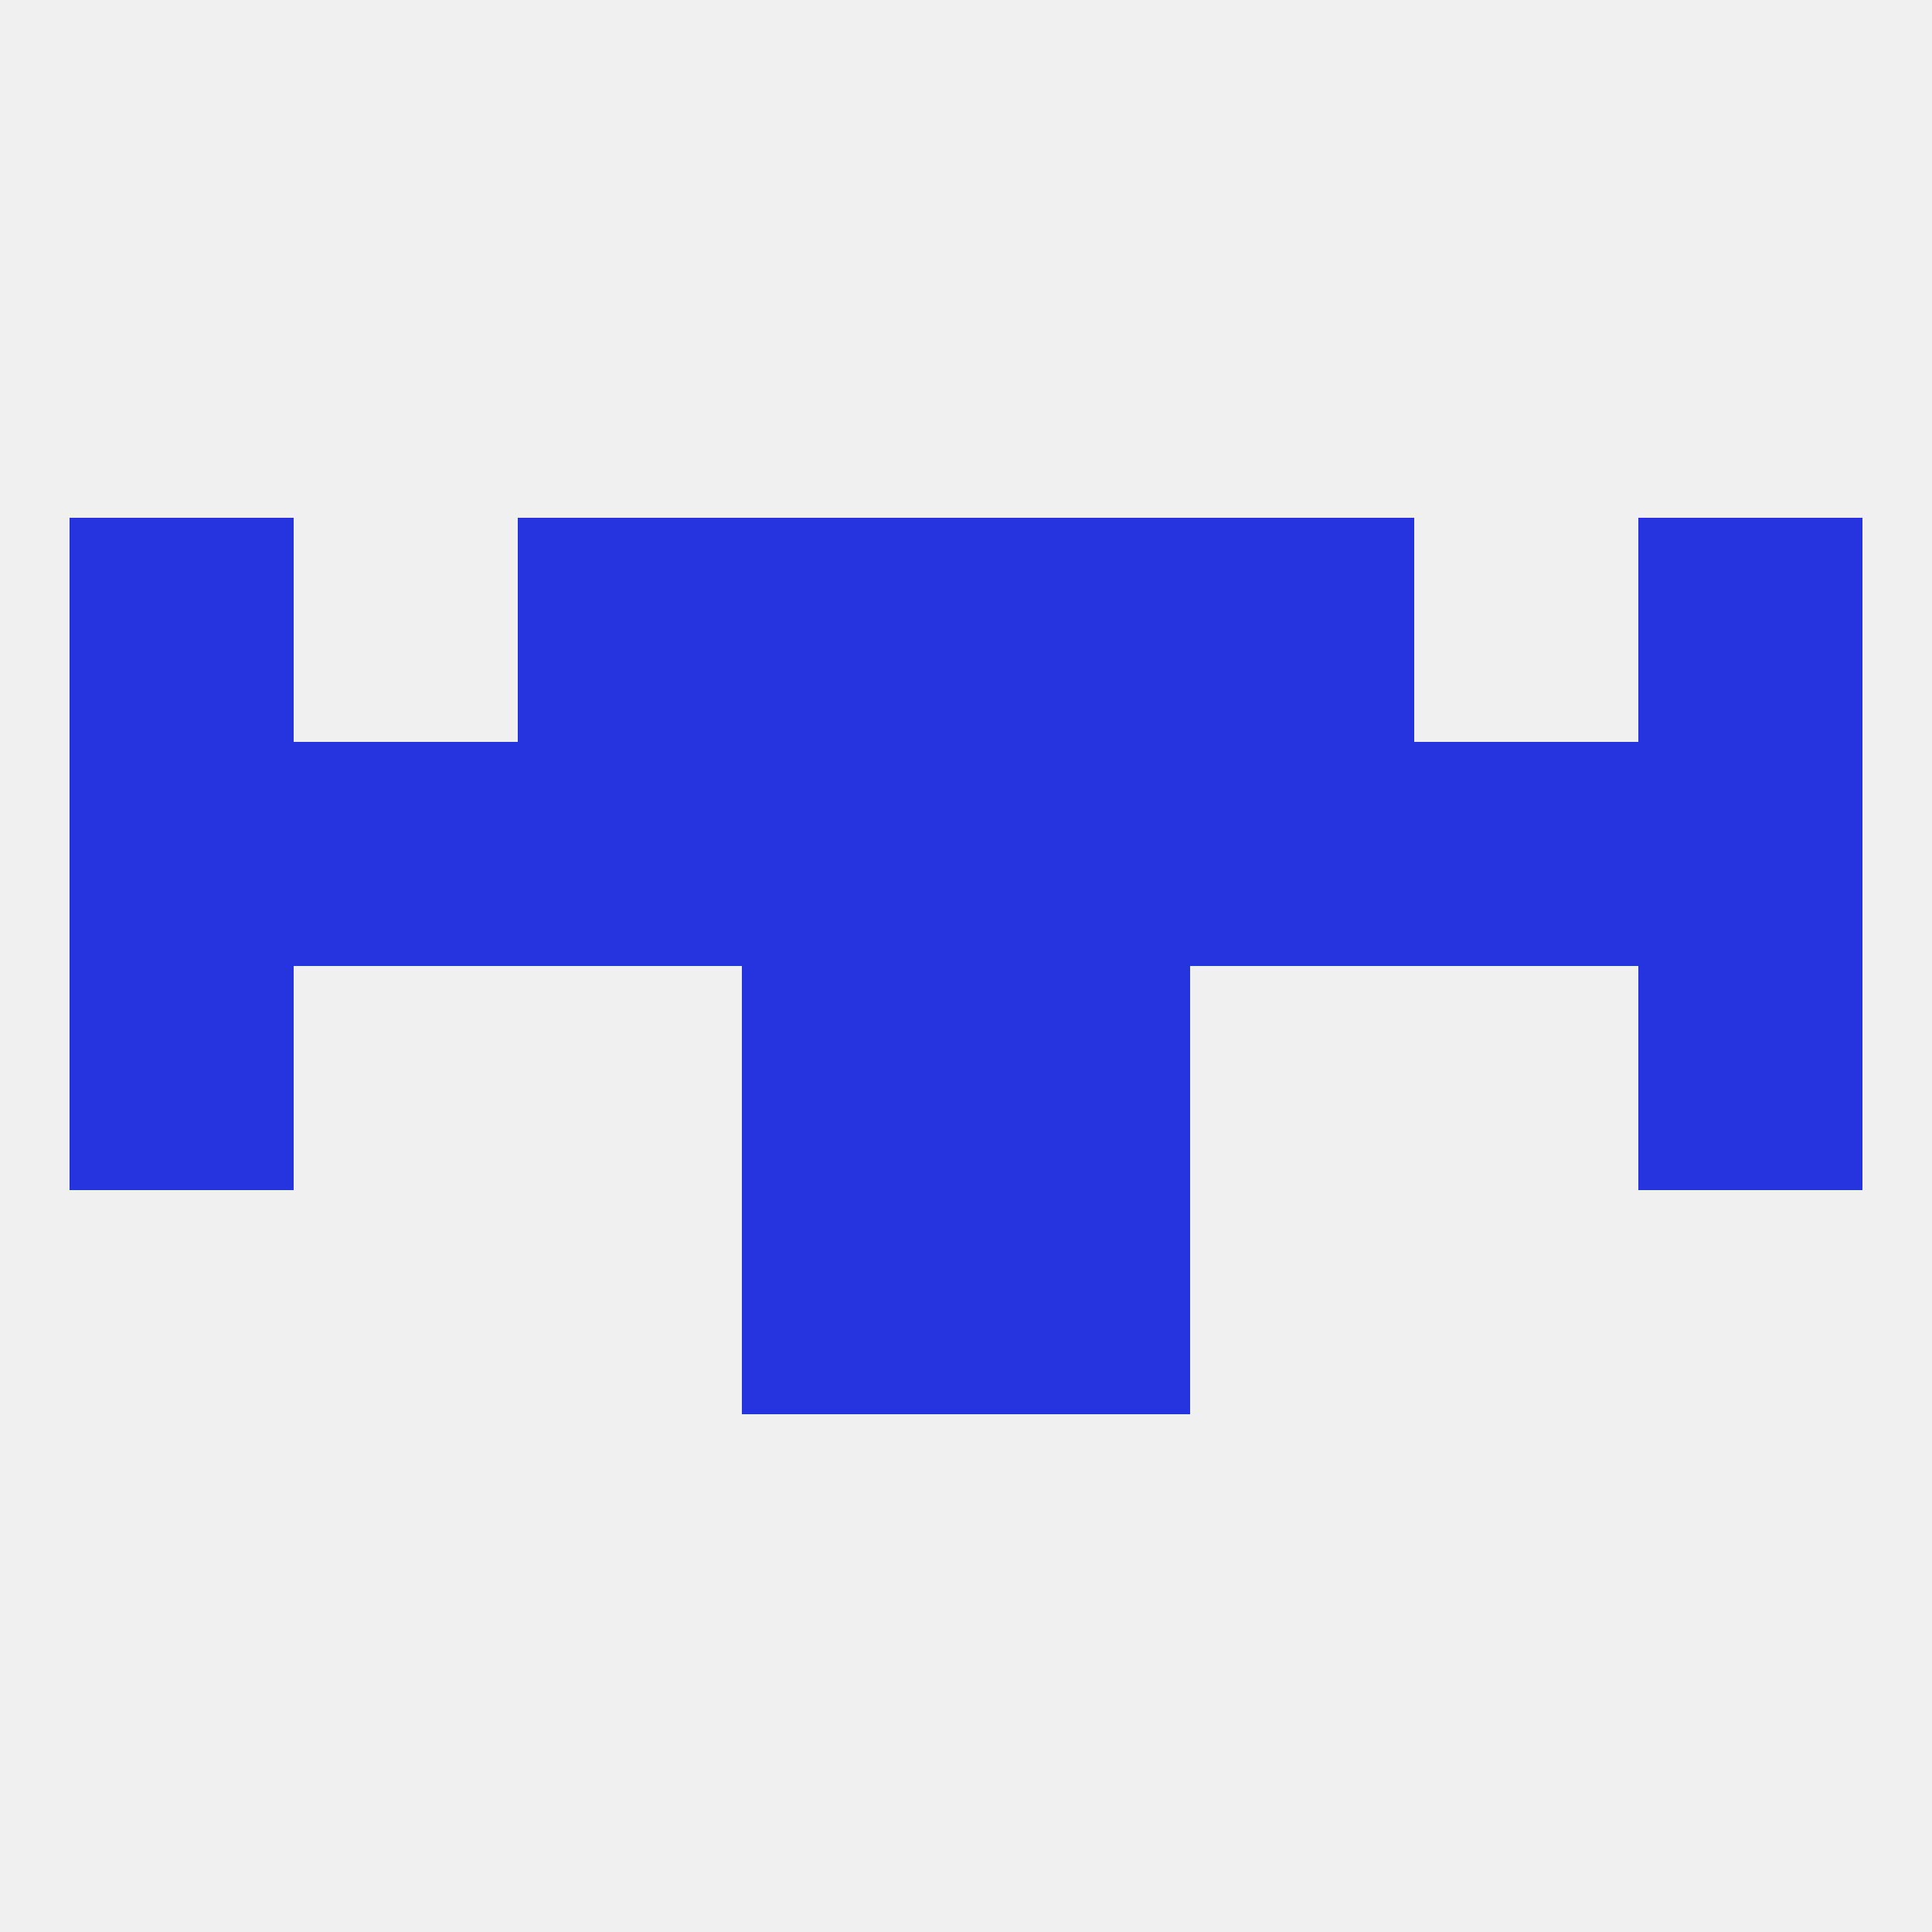
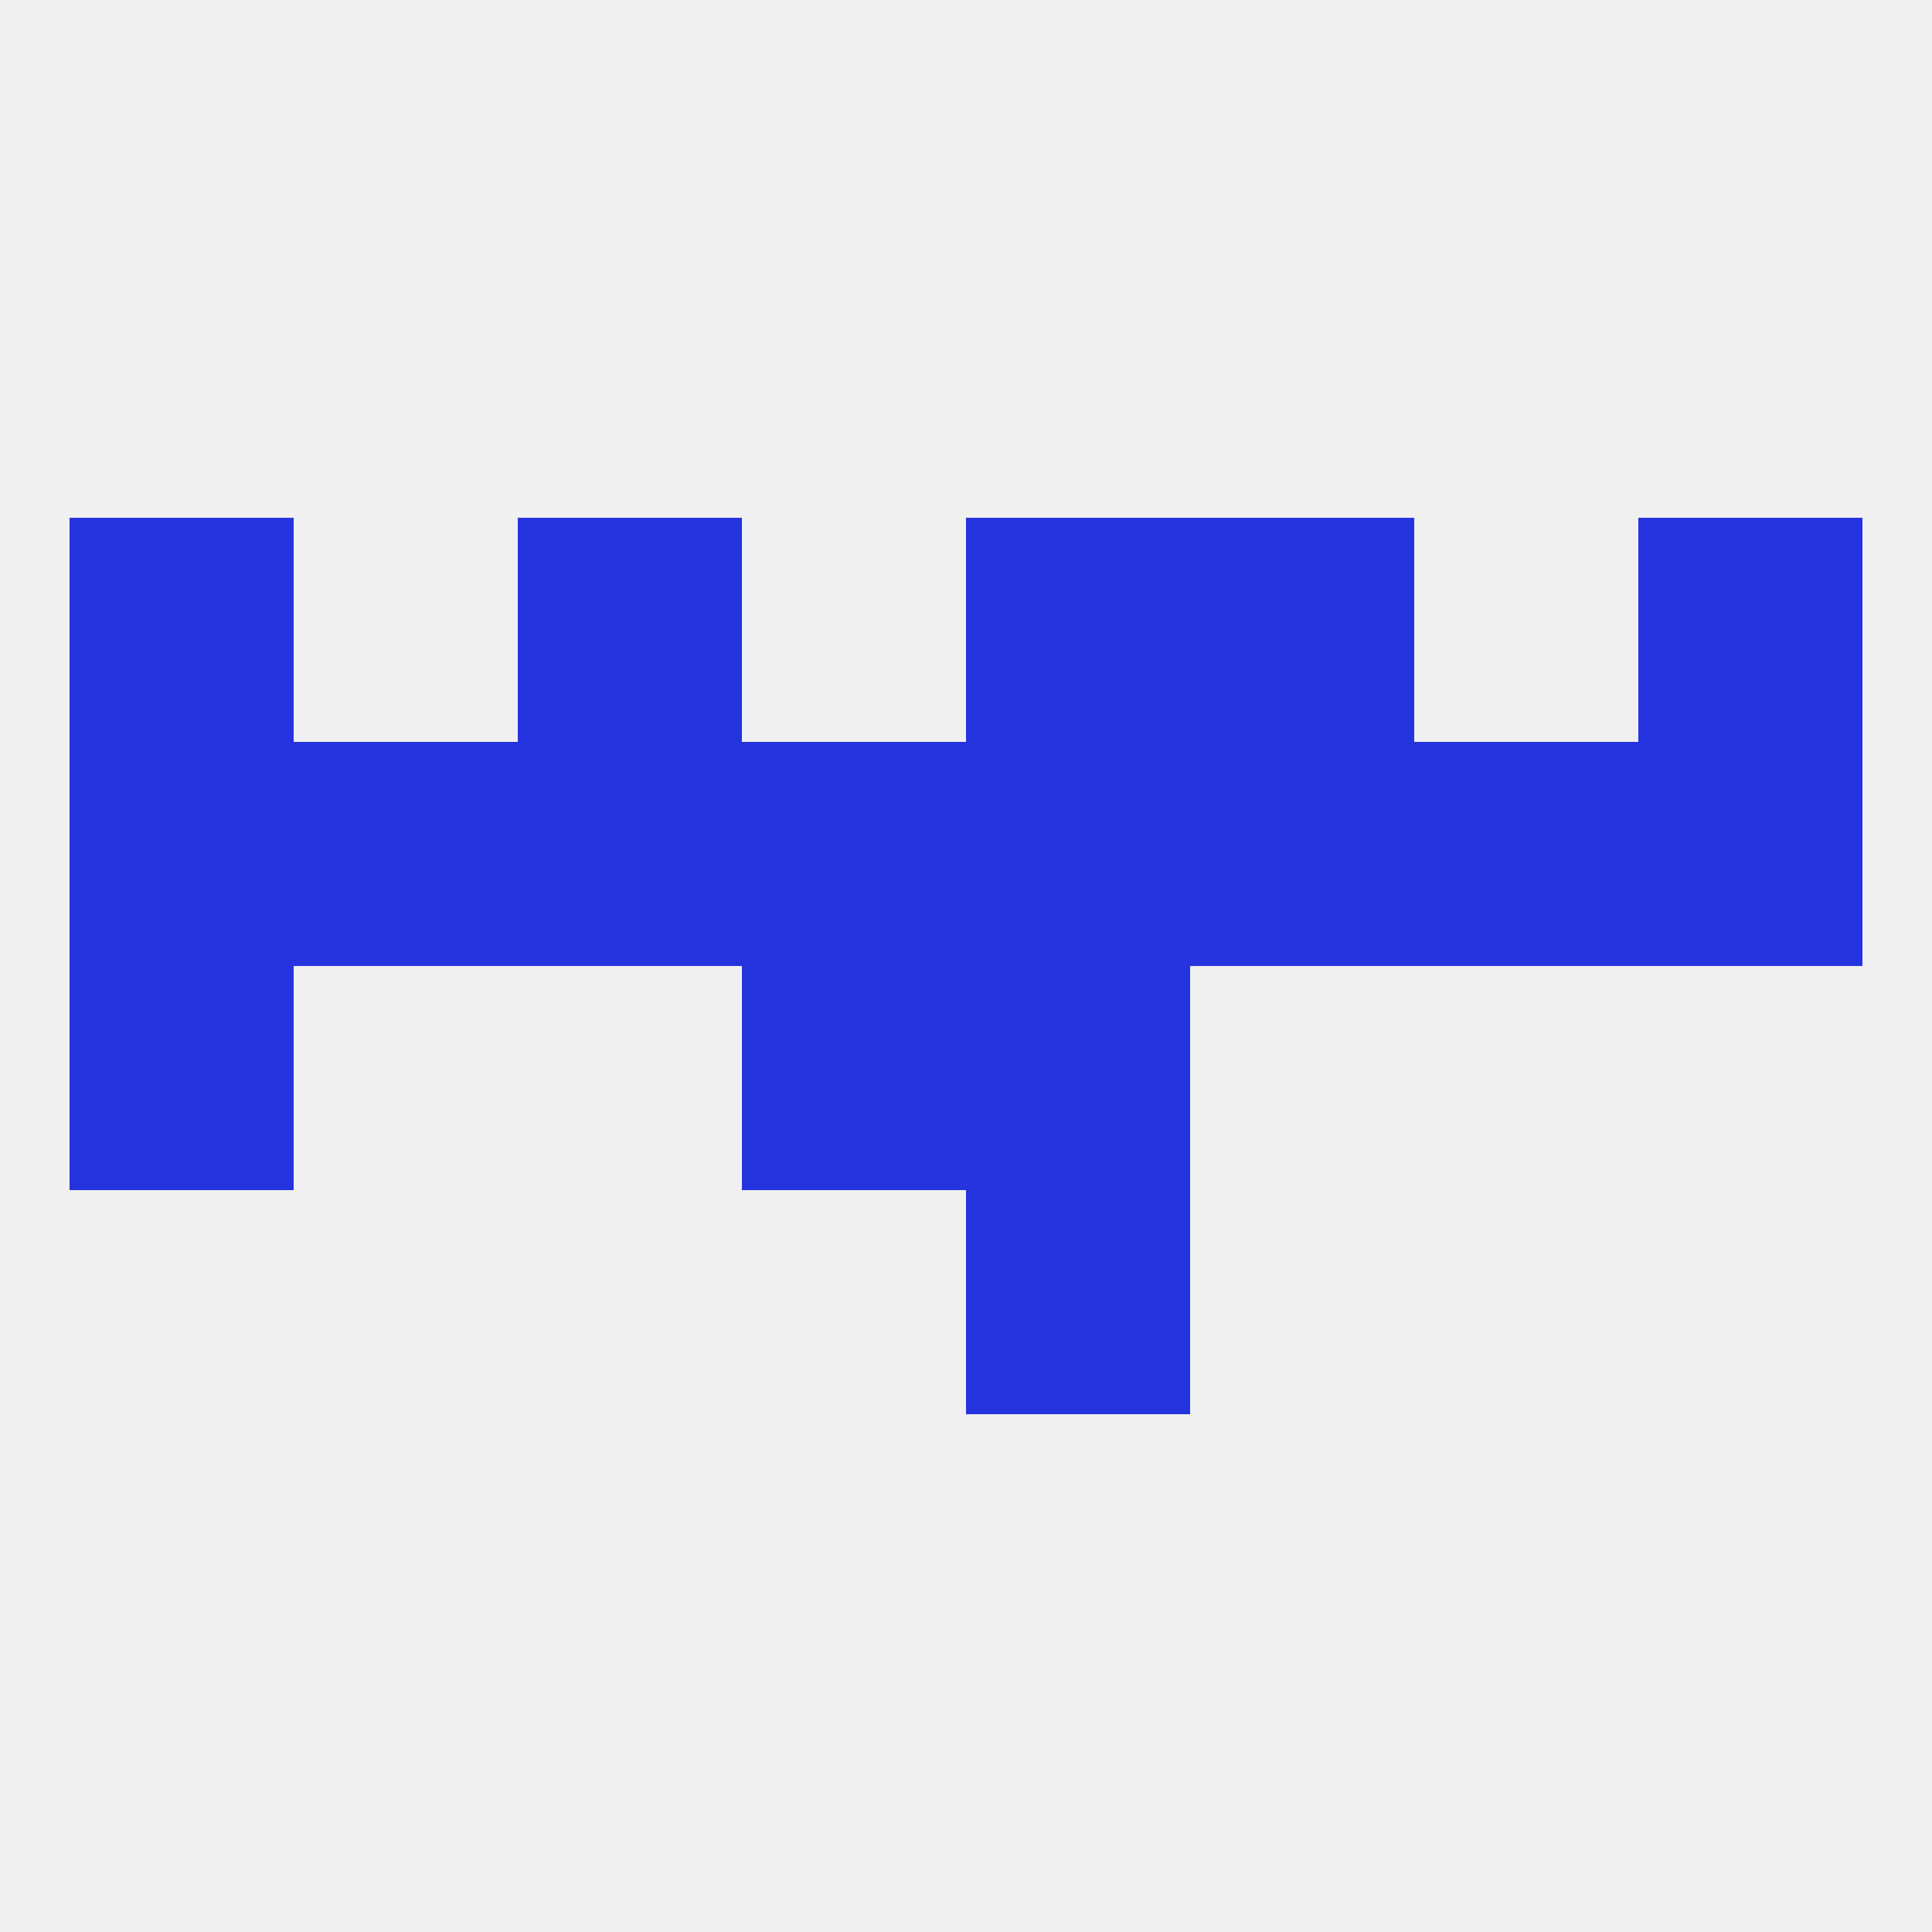
<svg xmlns="http://www.w3.org/2000/svg" version="1.1" baseprofile="full" width="250" height="250" viewBox="0 0 250 250">
  <rect width="100%" height="100%" fill="rgba(240,240,240,255)" />
  <rect x="96" y="125" width="29" height="29" fill="rgba(37,52,222,255)" />
  <rect x="125" y="125" width="29" height="29" fill="rgba(37,52,222,255)" />
  <rect x="9" y="125" width="29" height="29" fill="rgba(37,52,222,255)" />
-   <rect x="212" y="125" width="29" height="29" fill="rgba(37,52,222,255)" />
-   <rect x="96" y="154" width="29" height="29" fill="rgba(37,52,222,255)" />
  <rect x="125" y="154" width="29" height="29" fill="rgba(37,52,222,255)" />
  <rect x="9" y="96" width="29" height="29" fill="rgba(37,52,222,255)" />
  <rect x="96" y="96" width="29" height="29" fill="rgba(37,52,222,255)" />
  <rect x="125" y="96" width="29" height="29" fill="rgba(37,52,222,255)" />
  <rect x="38" y="96" width="29" height="29" fill="rgba(37,52,222,255)" />
  <rect x="183" y="96" width="29" height="29" fill="rgba(37,52,222,255)" />
  <rect x="212" y="96" width="29" height="29" fill="rgba(37,52,222,255)" />
  <rect x="67" y="96" width="29" height="29" fill="rgba(37,52,222,255)" />
  <rect x="154" y="96" width="29" height="29" fill="rgba(37,52,222,255)" />
  <rect x="212" y="67" width="29" height="29" fill="rgba(37,52,222,255)" />
  <rect x="67" y="67" width="29" height="29" fill="rgba(37,52,222,255)" />
  <rect x="154" y="67" width="29" height="29" fill="rgba(37,52,222,255)" />
-   <rect x="96" y="67" width="29" height="29" fill="rgba(37,52,222,255)" />
  <rect x="125" y="67" width="29" height="29" fill="rgba(37,52,222,255)" />
  <rect x="9" y="67" width="29" height="29" fill="rgba(37,52,222,255)" />
</svg>